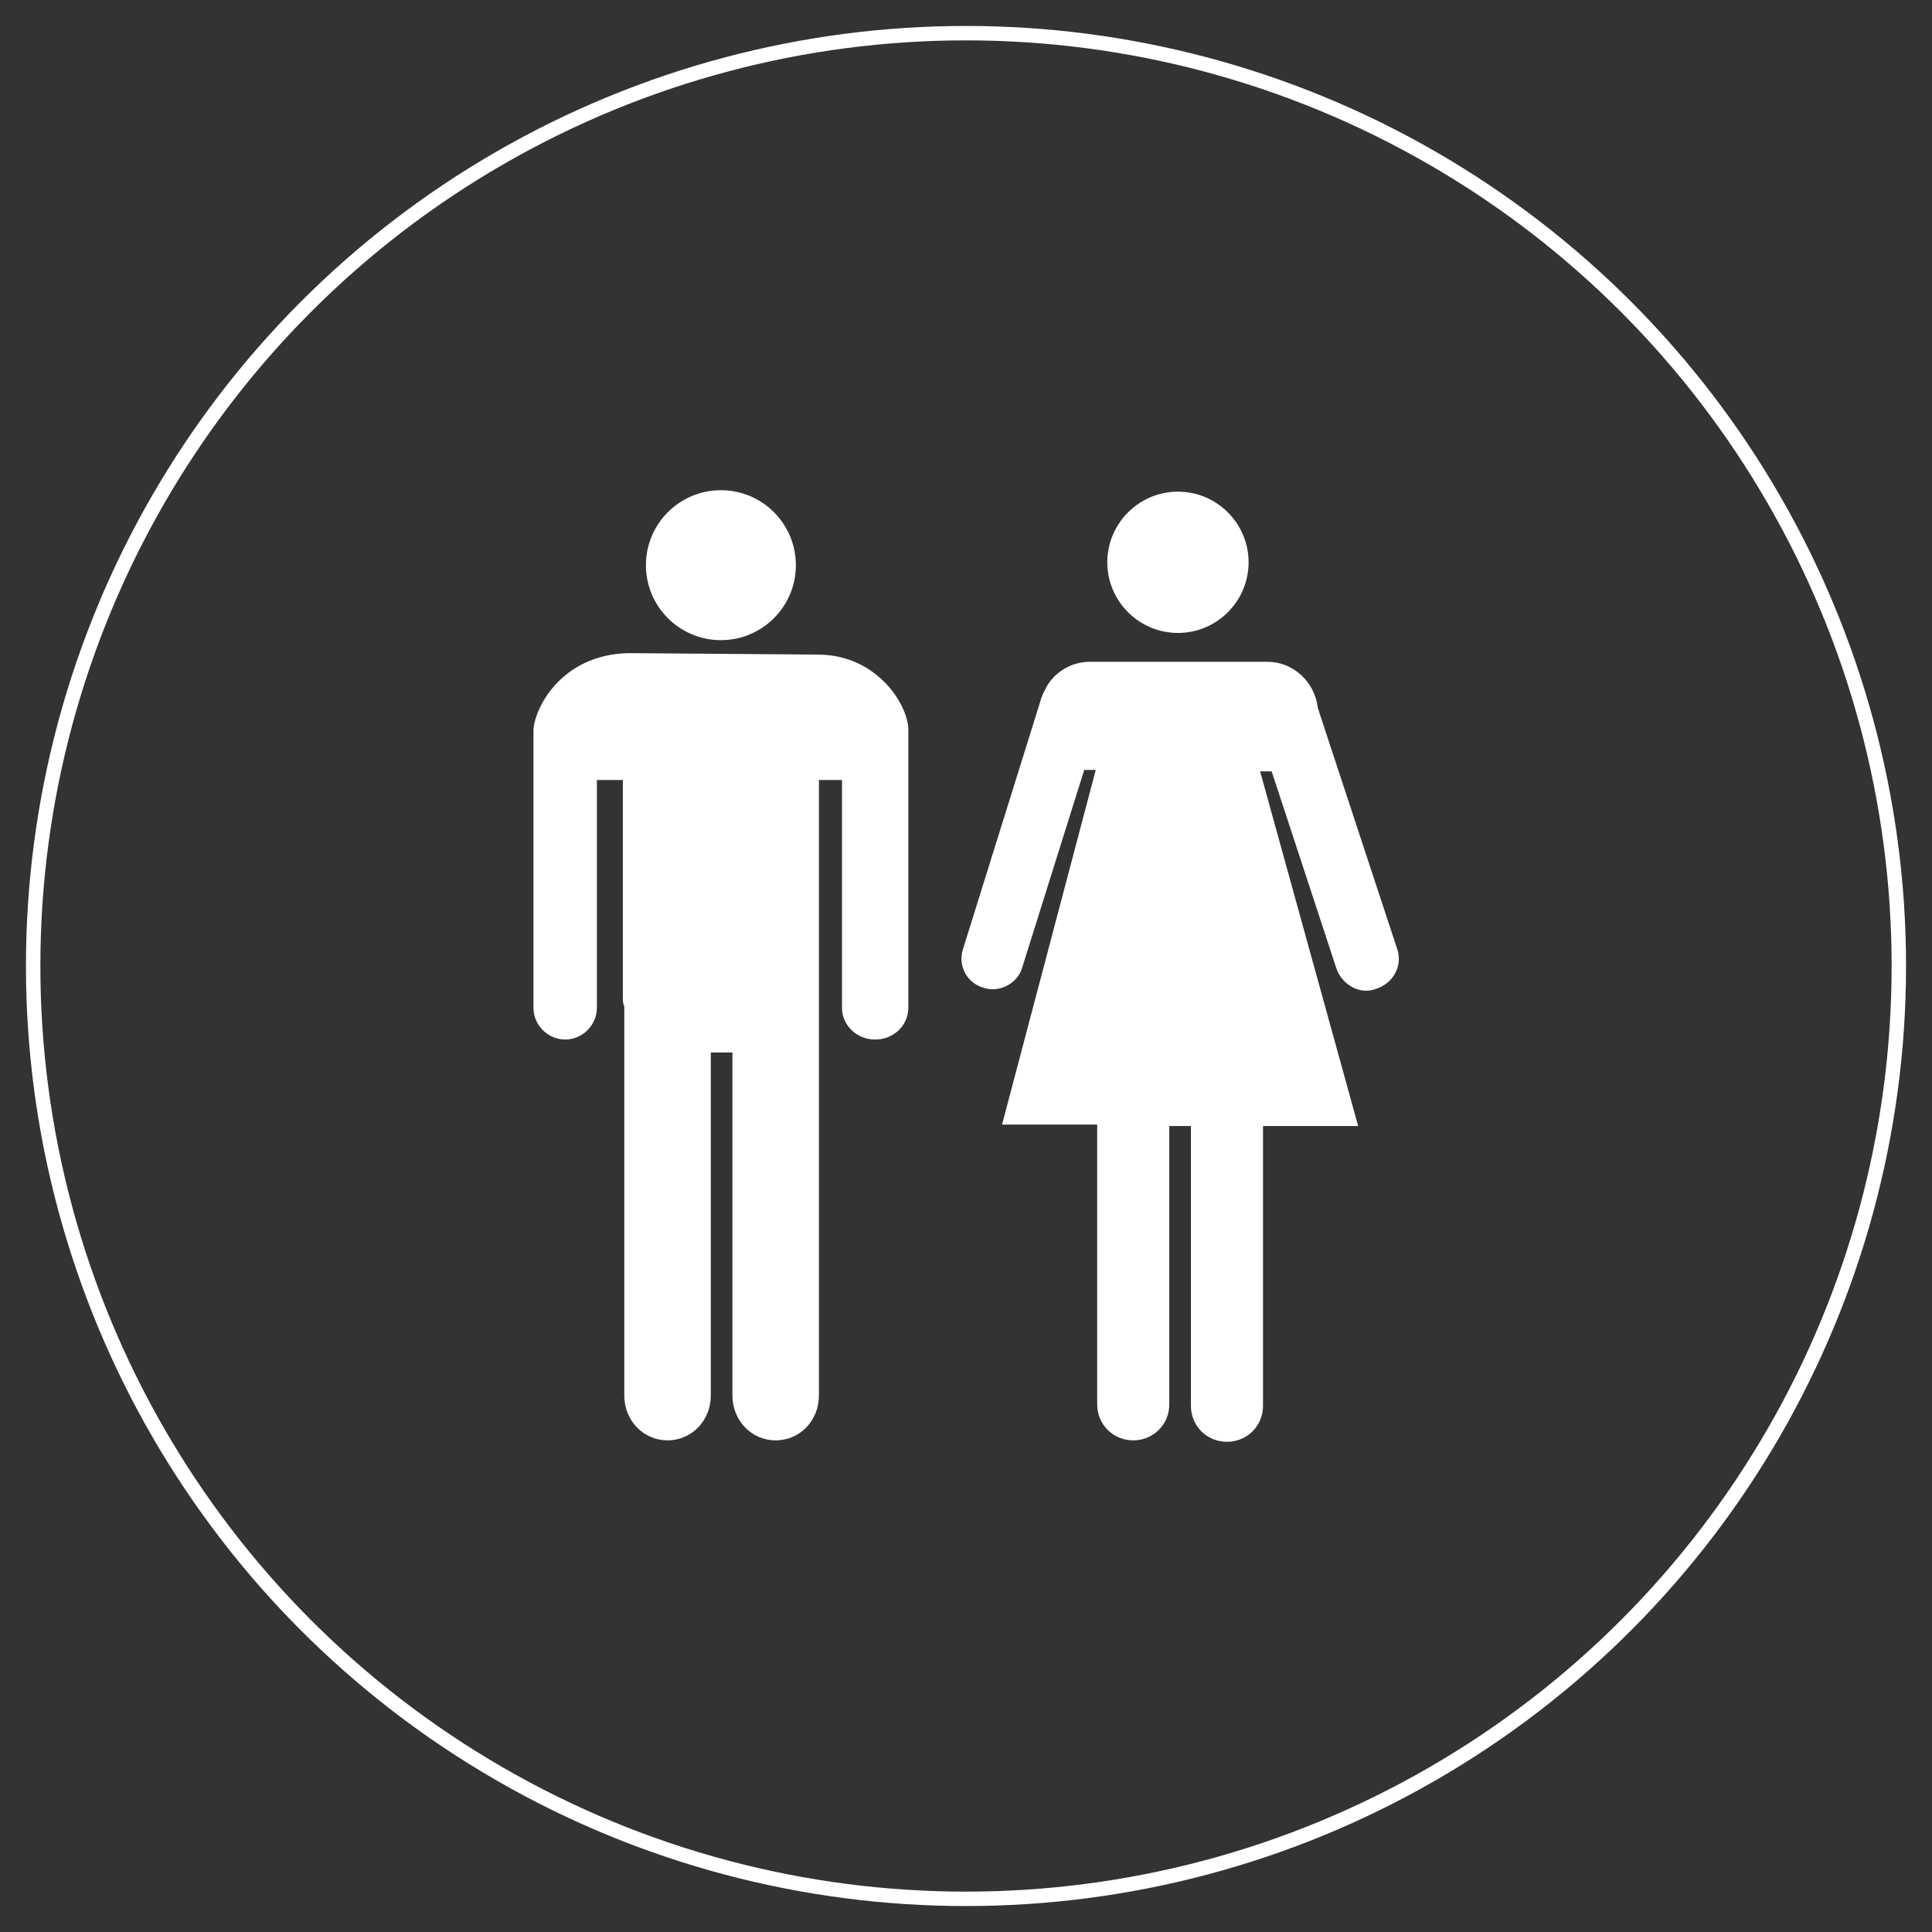
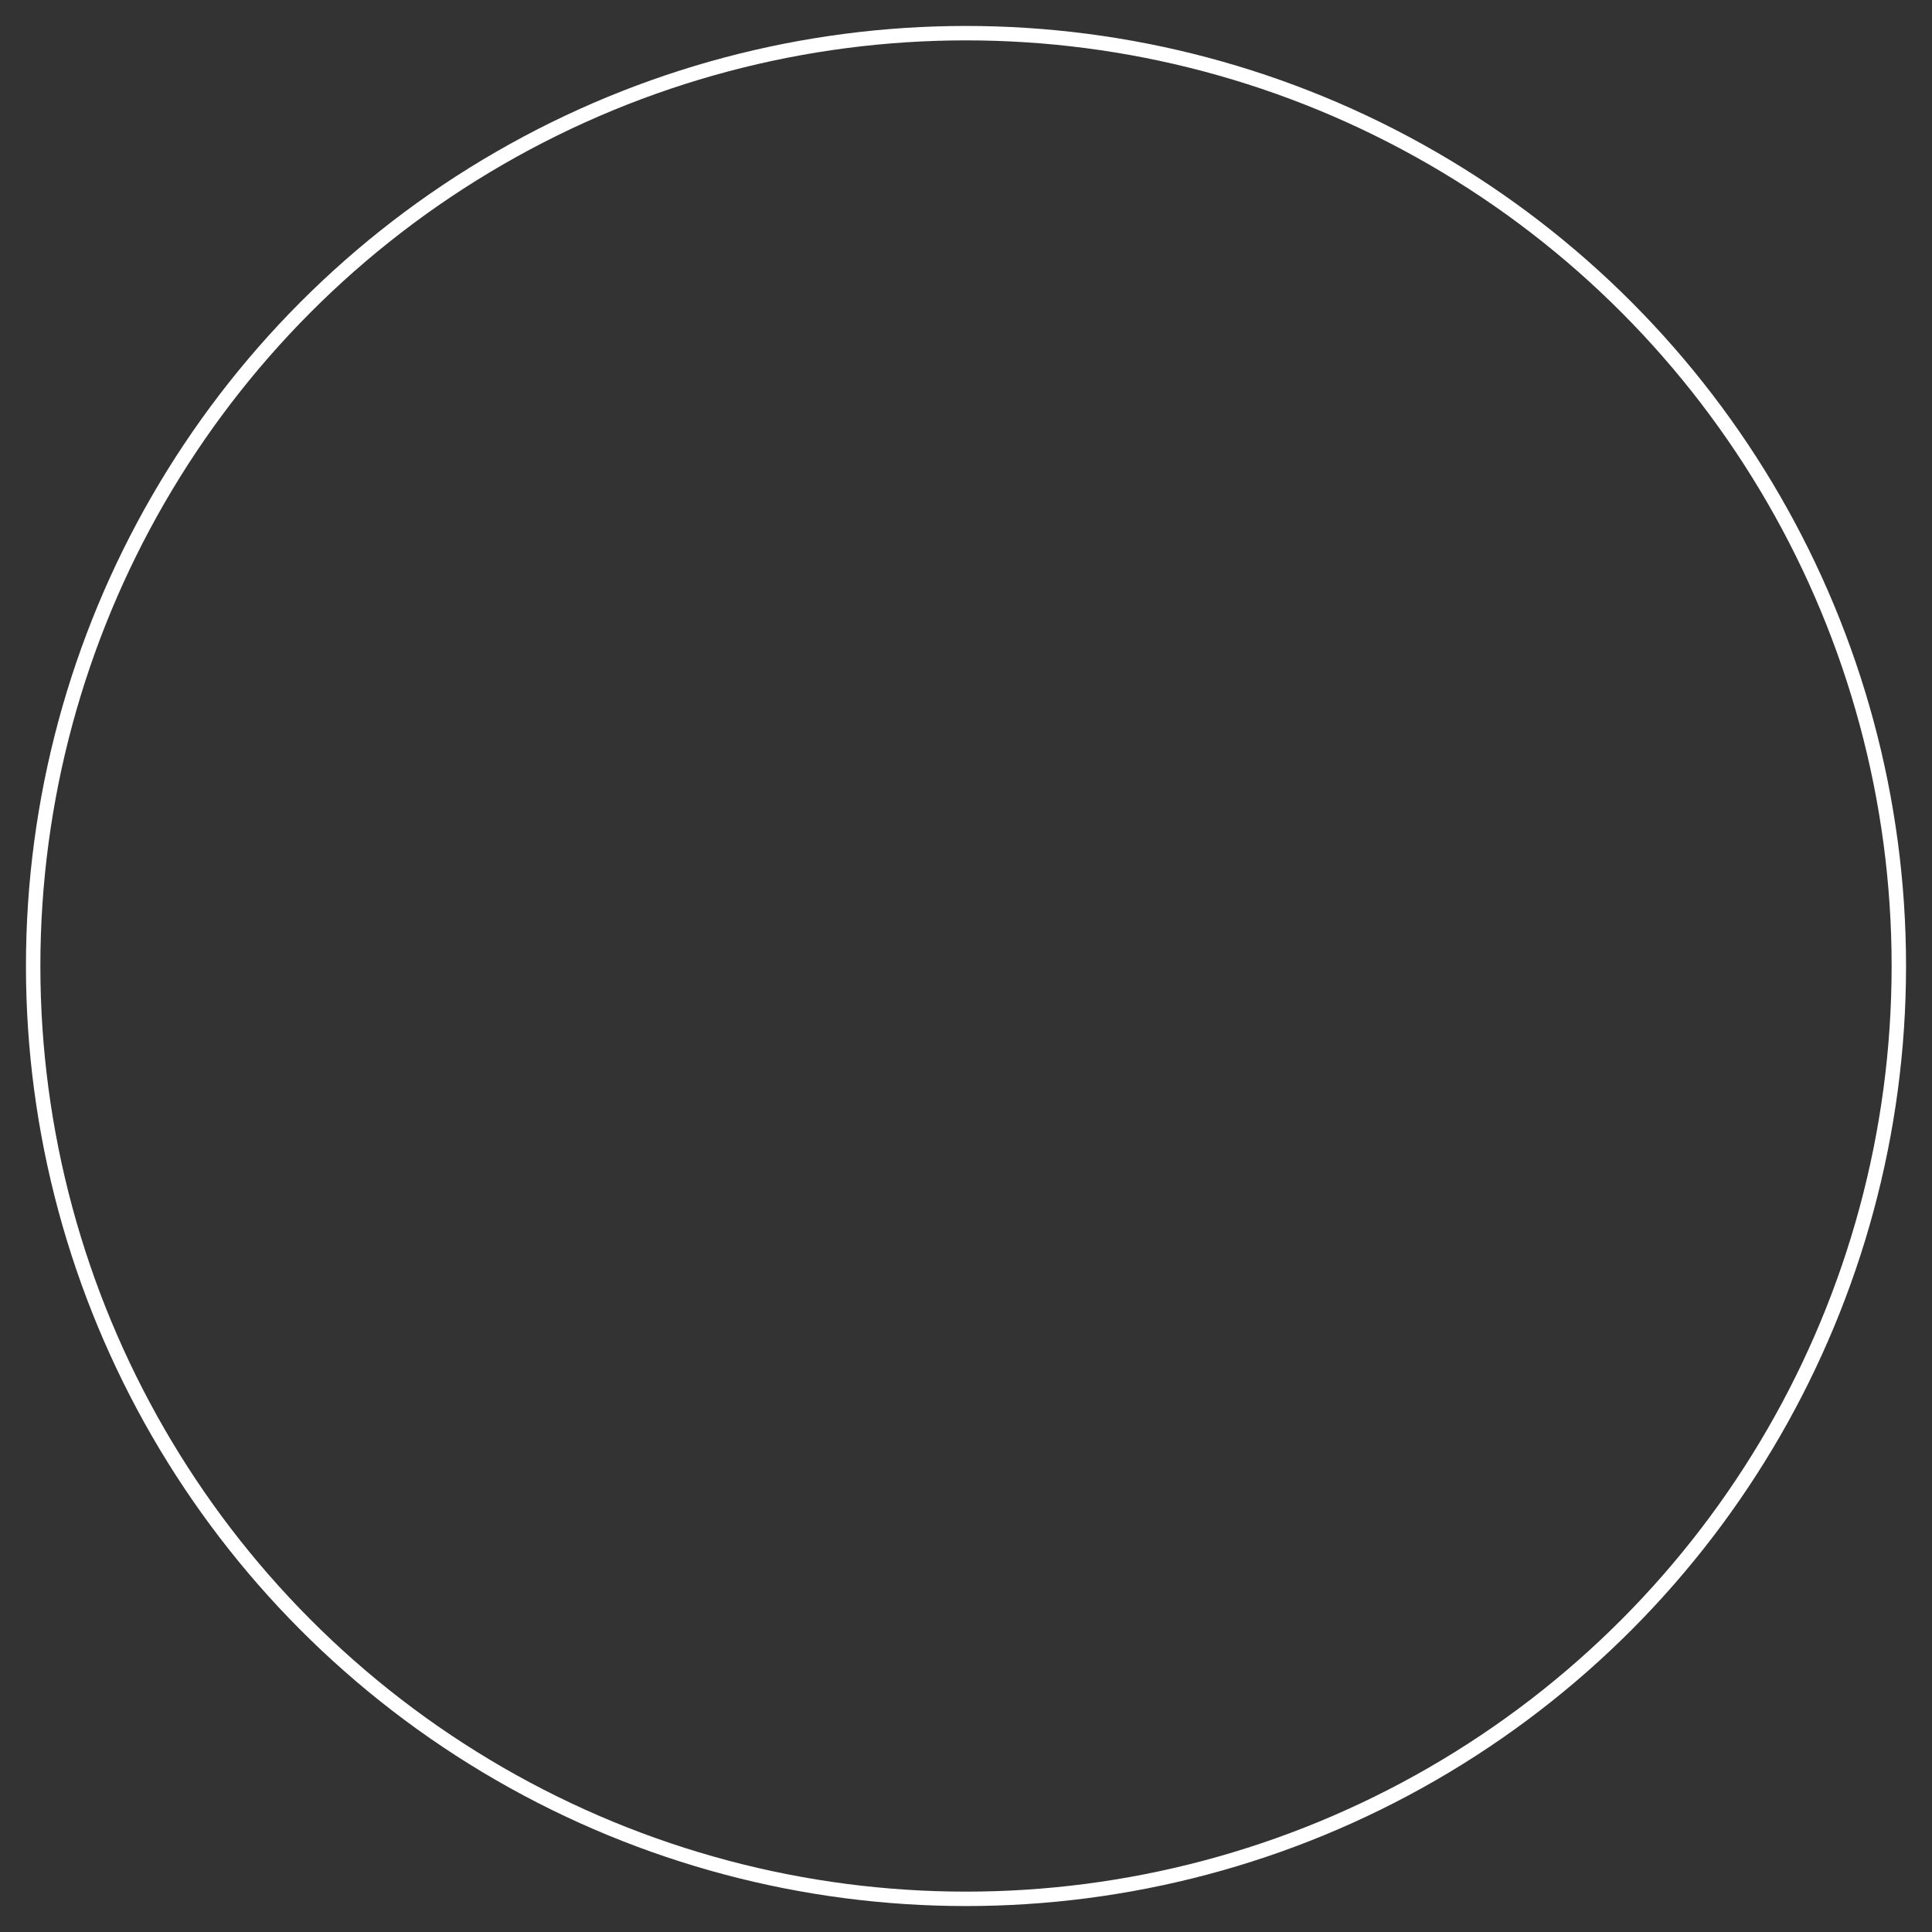
<svg xmlns="http://www.w3.org/2000/svg" version="1.1" id="Layer_1" x="0px" y="0px" viewBox="0 0 134 134" style="enable-background:new 0 0 134 134;" xml:space="preserve">
  <rect x="0" y="0" width="134" height="134" fill="#333333" stroke="none" />
  <style type="text/css">
	.st0{fill:#FFFFFF;}
	.st1{fill:none;stroke:#FFFFFF;stroke-miterlimit:10;}
	.st2{fill:none;stroke:#FFFFFF;}
	.st3{fill-rule:evenodd;clip-rule:evenodd;fill:#FFFFFF;}
</style>
  <g>
    <circle class="st2" cx="67" cy="67" r="64.7" />
    <g>
      <g>
        <g>
-           <path class="st0" d="M56.7,45.4l-13.1-0.1c-4.8,0.1-6.6,4-6.6,5.4v0.2v0.8v18.2c0,1.2,1,2.2,2.2,2.2c1.2,0,2.2-1,2.2-2.2V54.1      h1.8v15.1c0,0.2,0,0.4,0.1,0.6v27c0,1.7,1.3,3.1,3,3.1c1.7,0,3-1.4,3-3.1V73h1.5v23.8c0,1.7,1.3,3.1,3,3.1c1.7,0,3-1.4,3-3.1      V69.3v-0.2v-15h1.6v15.8c0,1.2,1,2.2,2.3,2.2c1.3,0,2.3-1,2.3-2.2V51.7v-0.8v-0.4C62.9,48.8,60.8,45.4,56.7,45.4z" />
-           <ellipse class="st0" cx="50" cy="39.2" rx="5.2" ry="5.2" />
-         </g>
+           </g>
      </g>
      <g>
        <g>
-           <path class="st0" d="M81.7,43.9c2.7,0,4.9-2.2,4.9-4.9c0-2.7-2.2-4.9-4.9-4.9c-2.7,0-4.9,2.2-4.9,4.9      C76.8,41.7,79,43.9,81.7,43.9z" />
-           <path class="st0" d="M96.9,65.8l-5.5-16.7c-0.2-1.8-1.7-3.2-3.5-3.2H75.6c-1.3,0-2.4,0.7-3,1.7c-0.1,0.2-0.2,0.4-0.3,0.6l0,0      c0,0.1-0.1,0.2-0.1,0.3l-5.4,17.3c-0.4,1.2,0.3,2.4,1.4,2.7c1.1,0.4,2.4-0.3,2.7-1.4l4.3-13.7c0.1,0,0.3,0,0.4,0H76l-6.5,24.6      h6.6v19.4c0,1.4,1.1,2.5,2.5,2.5c1.4,0,2.5-1.1,2.5-2.5V78.1h1.5v19.4c0,1.4,1.1,2.5,2.5,2.5c1.4,0,2.5-1.1,2.5-2.5V78.1h6.6      l-6.8-24.6h0.4c0.1,0,0.3,0,0.4,0l4.5,13.7c0.4,1.1,1.6,1.8,2.7,1.4C96.7,68.2,97.3,66.9,96.9,65.8z" />
-         </g>
+           </g>
      </g>
    </g>
  </g>
</svg>